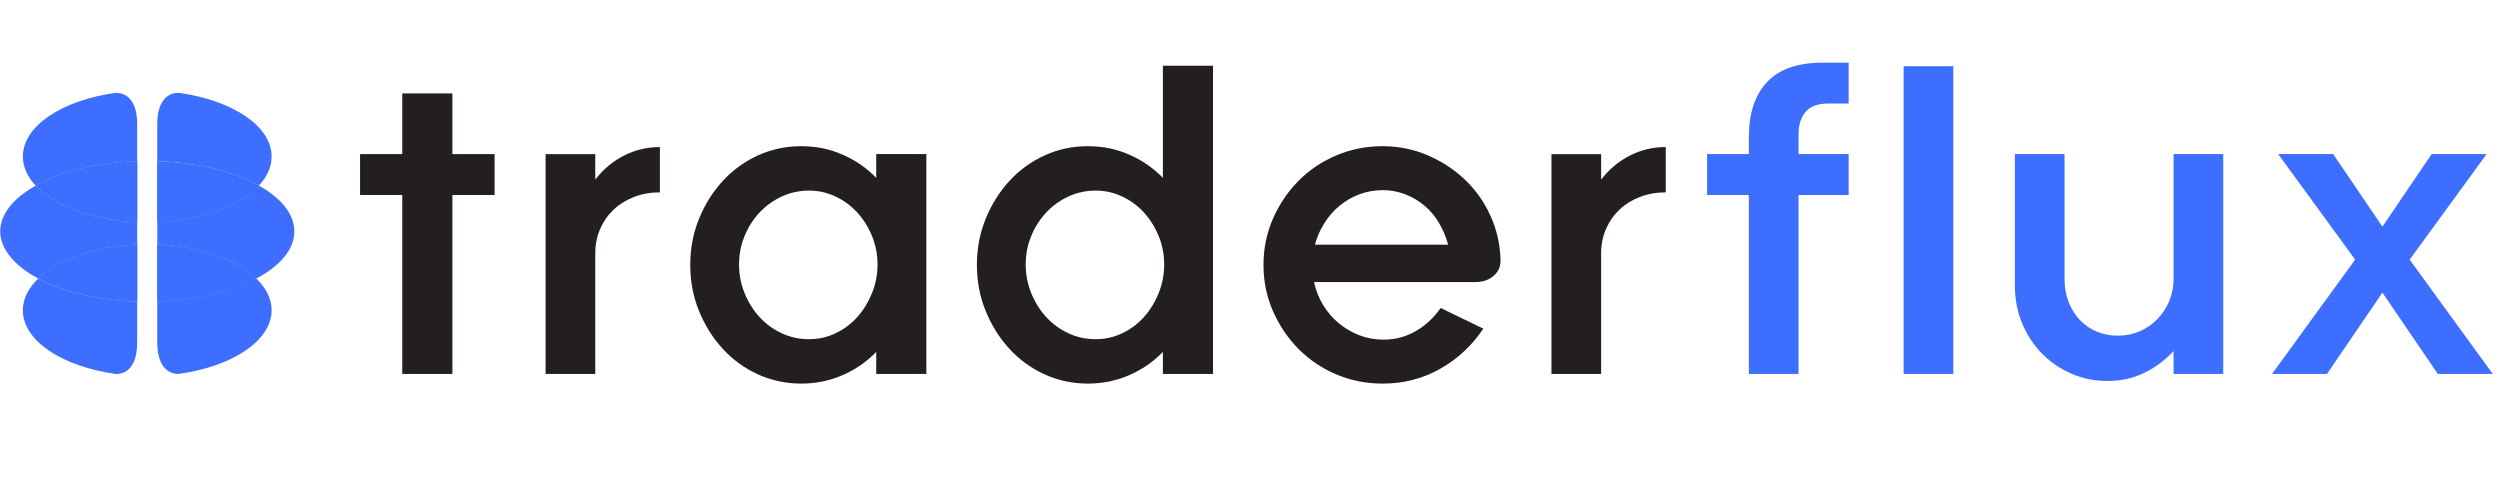
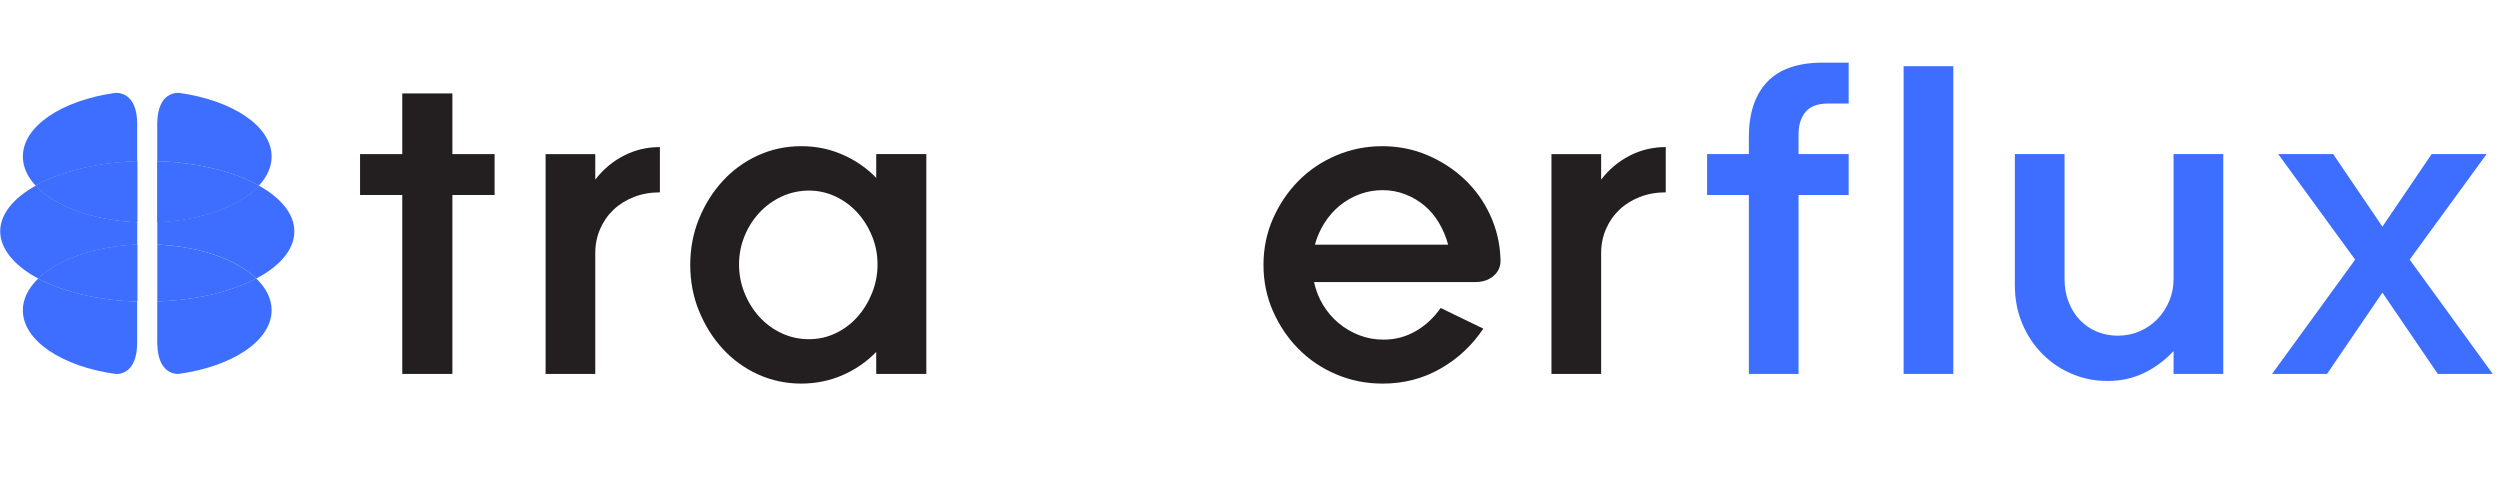
<svg xmlns="http://www.w3.org/2000/svg" width="120.34mm" height="23.65mm" viewBox="0 0 341.12 67.05">
  <defs>
    <style>.b,.c{fill:#3d6eff;}.c{mix-blend-mode:overlay;}.d{fill:#231f20;}.e{isolation:isolate;}</style>
  </defs>
  <g class="e">
    <g id="a">
      <path class="b" d="M18.7,30.32c-6.1-.26-11.28-2.22-13.86-4.98-3.01,1.68-4.84,3.86-4.84,6.24s1.97,4.73,5.19,6.43c2.68-2.58,7.68-4.38,13.51-4.63v-3.07Z" />
      <path class="b" d="M40.14,31.57c0-2.38-1.83-4.56-4.84-6.24-2.58,2.77-7.76,4.73-13.86,4.98v3.07c5.83.25,10.83,2.05,13.51,4.63,3.23-1.7,5.19-3.96,5.19-6.43Z" />
-       <path class="b" d="M18.7,16.97c0-4.41-2.65-4.32-3.02-4.29-7.25,1.02-12.59,4.52-12.59,8.68,0,1.42.63,2.77,1.74,3.97,3.4-1.89,8.32-3.14,13.86-3.32v-5.04Z" />
+       <path class="b" d="M18.7,16.97c0-4.41-2.65-4.32-3.02-4.29-7.25,1.02-12.59,4.52-12.59,8.68,0,1.42.63,2.77,1.74,3.97,3.4-1.89,8.32-3.14,13.86-3.32v-5.04" />
      <path class="b" d="M35.3,25.33c1.12-1.2,1.74-2.54,1.74-3.97,0-4.16-5.33-7.65-12.58-8.68-.27-.03-2.96-.21-3.03,4.11v5.21c5.54.18,10.46,1.43,13.86,3.32Z" />
      <path class="b" d="M18.7,30.32v-8.31c-5.54.18-10.46,1.43-13.86,3.32,2.58,2.77,7.76,4.73,13.86,4.98Z" />
      <path class="c" d="M18.7,30.32v-8.31c-5.54.18-10.46,1.43-13.86,3.32,2.58,2.77,7.76,4.73,13.86,4.98Z" />
      <path class="b" d="M21.44,30.32c6.1-.26,11.28-2.22,13.86-4.98-3.4-1.89-8.32-3.14-13.86-3.32v8.31Z" />
      <path class="c" d="M21.44,30.32c6.1-.26,11.28-2.22,13.86-4.98-3.4-1.89-8.32-3.14-13.86-3.32v8.31Z" />
      <path class="b" d="M21.44,46.93c.07,3.9,2.28,4.12,2.89,4.1,7.31-1,12.71-4.51,12.71-8.7,0-1.57-.76-3.04-2.1-4.33-3.39,1.79-8.16,2.96-13.51,3.13v5.79Z" />
      <path class="b" d="M5.19,38.01c-1.33,1.28-2.1,2.76-2.1,4.33,0,4.18,5.4,7.7,12.71,8.7.64.02,2.89-.21,2.89-4.29v-5.6c-5.35-.17-10.12-1.34-13.51-3.13Z" />
      <path class="b" d="M18.7,33.38c-5.83.25-10.83,2.05-13.51,4.63,3.39,1.79,8.16,2.96,13.51,3.13v-7.75Z" />
      <path class="c" d="M18.7,33.38c-5.83.25-10.83,2.05-13.51,4.63,3.39,1.79,8.16,2.96,13.51,3.13v-7.75Z" />
-       <path class="b" d="M21.44,41.14c5.35-.17,10.12-1.34,13.51-3.13-2.68-2.58-7.68-4.38-13.51-4.63v7.75Z" />
      <path class="c" d="M21.44,41.14c5.35-.17,10.12-1.34,13.51-3.13-2.68-2.58-7.68-4.38-13.51-4.63v7.75Z" />
      <path class="d" d="M54.87,26.61h-5.76v-5.58h5.76v-8.28h6.84v8.28h5.76v5.58h-5.76v24.42h-6.84v-24.42Z" />
      <path class="d" d="M90.03,26.25c-1.28,0-2.46.21-3.54.63-1.08.42-2.01,1-2.79,1.74-.78.74-1.39,1.62-1.83,2.64-.44,1.02-.66,2.11-.66,3.27v16.5h-6.78v-30h6.78v3.48c1.08-1.4,2.38-2.49,3.9-3.27,1.52-.78,3.16-1.17,4.92-1.17v6.18Z" />
      <path class="d" d="M94.17,36.15c0-2.24.4-4.34,1.2-6.3.8-1.96,1.88-3.68,3.24-5.16,1.36-1.48,2.96-2.64,4.8-3.48,1.84-.84,3.8-1.26,5.88-1.26s3.88.38,5.64,1.14c1.76.76,3.3,1.82,4.62,3.18v-3.24h6.84v30h-6.84v-3c-1.32,1.36-2.86,2.42-4.62,3.18-1.76.76-3.64,1.14-5.64,1.14s-4.04-.42-5.88-1.26c-1.84-.84-3.44-2-4.8-3.48-1.36-1.48-2.44-3.2-3.24-5.16-.8-1.96-1.2-4.06-1.2-6.3ZM100.83,36.09c0,1.36.25,2.66.75,3.9.5,1.24,1.18,2.33,2.04,3.27.86.94,1.87,1.68,3.03,2.22,1.16.54,2.4.81,3.72.81s2.49-.27,3.63-.81,2.13-1.28,2.97-2.22c.84-.94,1.51-2.03,2.01-3.27.5-1.24.75-2.54.75-3.9s-.25-2.65-.75-3.87c-.5-1.22-1.17-2.29-2.01-3.21-.84-.92-1.83-1.65-2.97-2.19s-2.35-.81-3.63-.81-2.56.27-3.72.81c-1.16.54-2.17,1.27-3.03,2.19-.86.92-1.54,1.99-2.04,3.21-.5,1.22-.75,2.51-.75,3.87Z" />
-       <path class="d" d="M133.29,36.15c0-2.24.4-4.34,1.2-6.3.8-1.96,1.88-3.68,3.24-5.16,1.36-1.48,2.96-2.64,4.8-3.48,1.84-.84,3.8-1.26,5.88-1.26s3.88.38,5.64,1.14c1.76.76,3.3,1.82,4.62,3.18v-15.3h6.84v42.06h-6.84v-3c-1.32,1.36-2.86,2.42-4.62,3.18-1.76.76-3.64,1.14-5.64,1.14s-4.04-.42-5.88-1.26c-1.84-.84-3.44-2-4.8-3.48-1.36-1.48-2.44-3.2-3.24-5.16-.8-1.96-1.2-4.06-1.2-6.3ZM139.95,36.09c0,1.36.25,2.66.75,3.9.5,1.24,1.18,2.33,2.04,3.27.86.94,1.87,1.68,3.03,2.22s2.4.81,3.72.81,2.49-.27,3.63-.81c1.14-.54,2.13-1.28,2.97-2.22.84-.94,1.51-2.03,2.01-3.27.5-1.24.75-2.54.75-3.9s-.25-2.65-.75-3.87c-.5-1.22-1.17-2.29-2.01-3.21-.84-.92-1.83-1.65-2.97-2.19-1.14-.54-2.35-.81-3.63-.81s-2.56.27-3.72.81-2.17,1.27-3.03,2.19c-.86.92-1.54,1.99-2.04,3.21-.5,1.22-.75,2.51-.75,3.87Z" />
      <path class="d" d="M179.3,38.49c.24,1.12.65,2.16,1.23,3.12.58.96,1.29,1.79,2.13,2.49.84.7,1.78,1.25,2.82,1.65,1.04.4,2.14.6,3.3.6,1.6,0,3.07-.39,4.41-1.17,1.34-.78,2.47-1.83,3.39-3.15l5.82,2.82c-1.52,2.28-3.47,4.1-5.85,5.46s-5.01,2.04-7.89,2.04c-2.24,0-4.35-.42-6.33-1.26-1.98-.84-3.7-2-5.16-3.48-1.46-1.48-2.62-3.2-3.48-5.16-.86-1.96-1.29-4.06-1.29-6.3s.43-4.34,1.29-6.3c.86-1.96,2.02-3.68,3.48-5.16,1.46-1.48,3.18-2.64,5.16-3.48,1.98-.84,4.07-1.26,6.27-1.26s4.26.41,6.18,1.23c1.92.82,3.61,1.92,5.07,3.3,1.46,1.38,2.62,3,3.48,4.86.86,1.86,1.33,3.83,1.41,5.91.08.96-.21,1.74-.87,2.34-.66.6-1.51.9-2.55.9h-22.02ZM197.6,33.39c-.28-1.04-.69-2.02-1.23-2.94-.54-.92-1.2-1.71-1.98-2.37-.78-.66-1.66-1.18-2.64-1.56-.98-.38-2.01-.57-3.09-.57s-2.18.19-3.18.57c-1,.38-1.9.9-2.7,1.56-.8.66-1.49,1.45-2.07,2.37-.58.92-1.01,1.9-1.29,2.94h18.18Z" />
      <path class="d" d="M227.3,26.25c-1.28,0-2.46.21-3.54.63s-2.01,1-2.79,1.74c-.78.74-1.39,1.62-1.83,2.64s-.66,2.11-.66,3.27v16.5h-6.78v-30h6.78v3.48c1.08-1.4,2.38-2.49,3.9-3.27,1.52-.78,3.16-1.17,4.92-1.17v6.18Z" />
      <path class="b" d="M252.26,8.55v5.58h-2.82c-1.4,0-2.42.38-3.06,1.14-.64.76-.96,1.78-.96,3.06v2.7h6.84v5.58h-6.84v24.42h-6.78v-24.42h-5.7v-5.58h5.7v-2.34c0-3.24.83-5.74,2.49-7.5,1.66-1.76,4.19-2.64,7.59-2.64h3.54Z" />
      <path class="b" d="M266.54,51.03h-6.78V9.03h6.78v42Z" />
      <path class="b" d="M281.72,38.07c0,1.16.19,2.22.57,3.18.38.96.9,1.78,1.56,2.46.66.68,1.43,1.2,2.31,1.56s1.82.54,2.82.54c1.08,0,2.08-.2,3-.6.92-.4,1.72-.95,2.4-1.65.68-.7,1.22-1.52,1.62-2.46.4-.94.6-1.95.6-3.03v-17.04h6.78v30h-6.78v-3.12c-1.2,1.28-2.55,2.28-4.05,3-1.5.72-3.15,1.08-4.95,1.08s-3.34-.32-4.86-.96c-1.52-.64-2.86-1.54-4.02-2.7-1.16-1.16-2.08-2.54-2.76-4.14-.68-1.6-1.02-3.36-1.02-5.28v-17.88h6.78v17.04Z" />
      <path class="b" d="M325.1,39.93l-7.56,11.1h-7.5l11.34-15.6-10.5-14.4h7.5l6.72,9.9,6.72-9.9h7.5l-10.5,14.4,11.34,15.6h-7.5l-7.56-11.1Z" />
    </g>
  </g>
</svg>